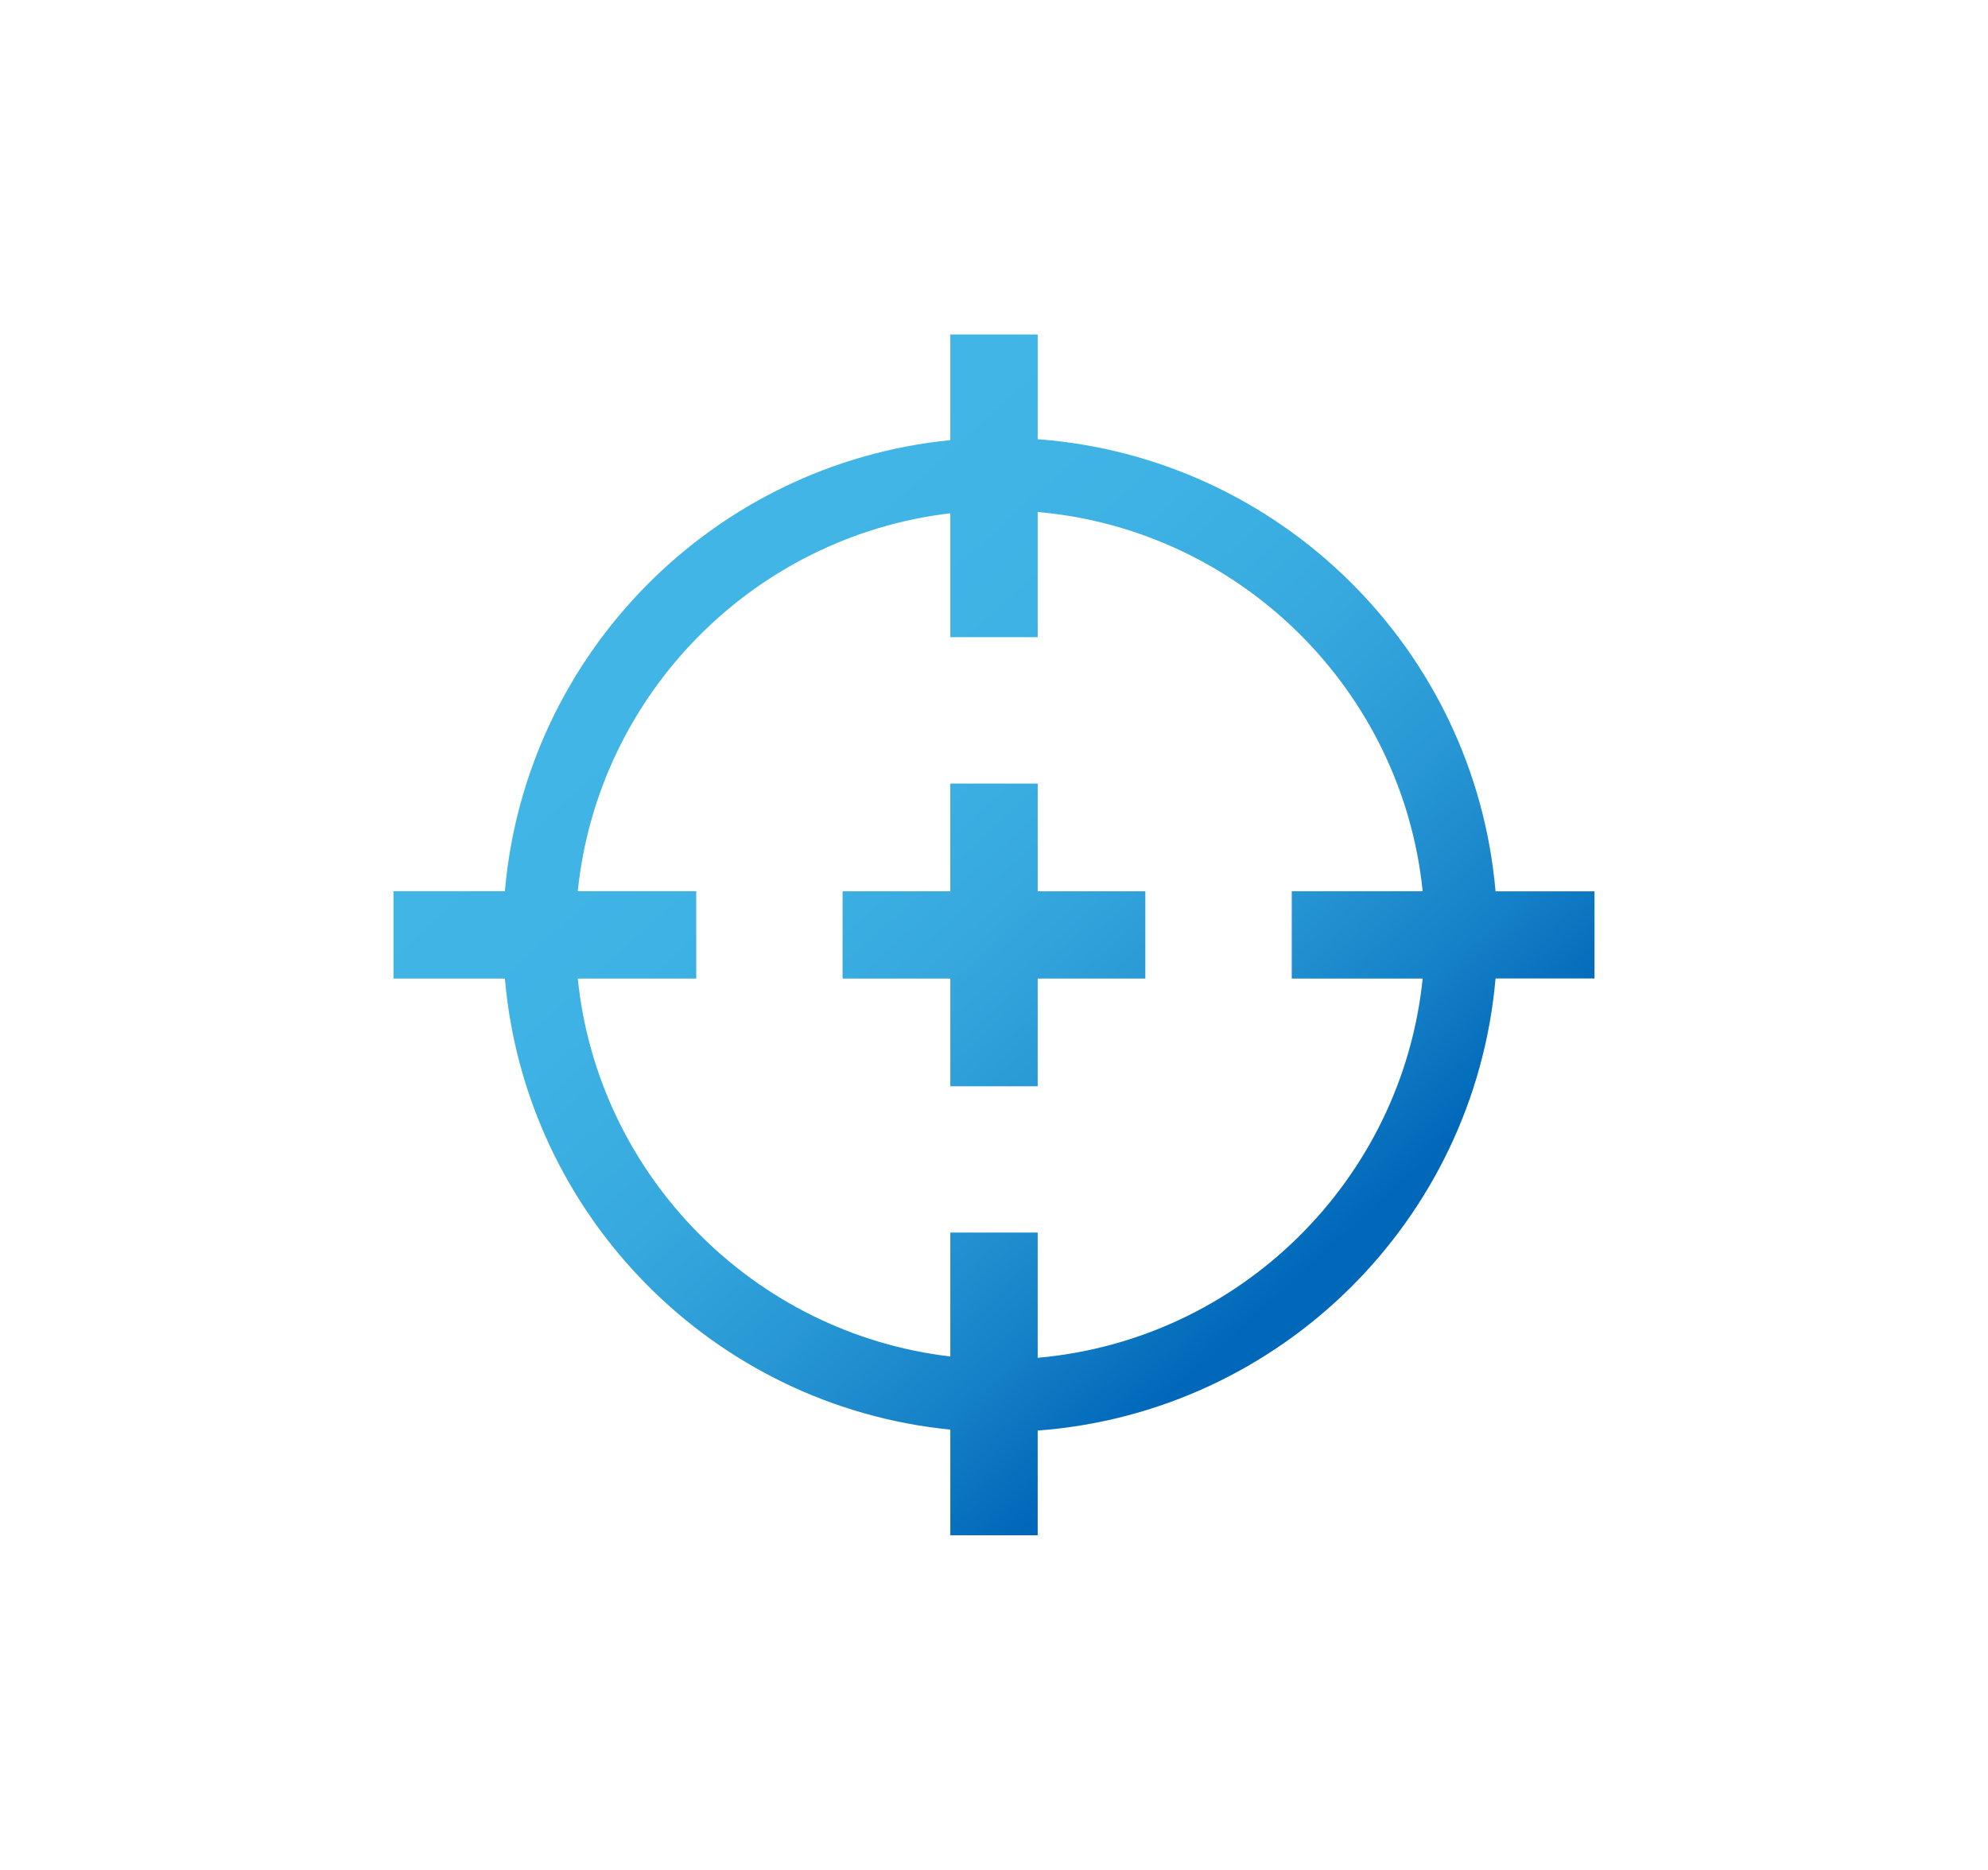
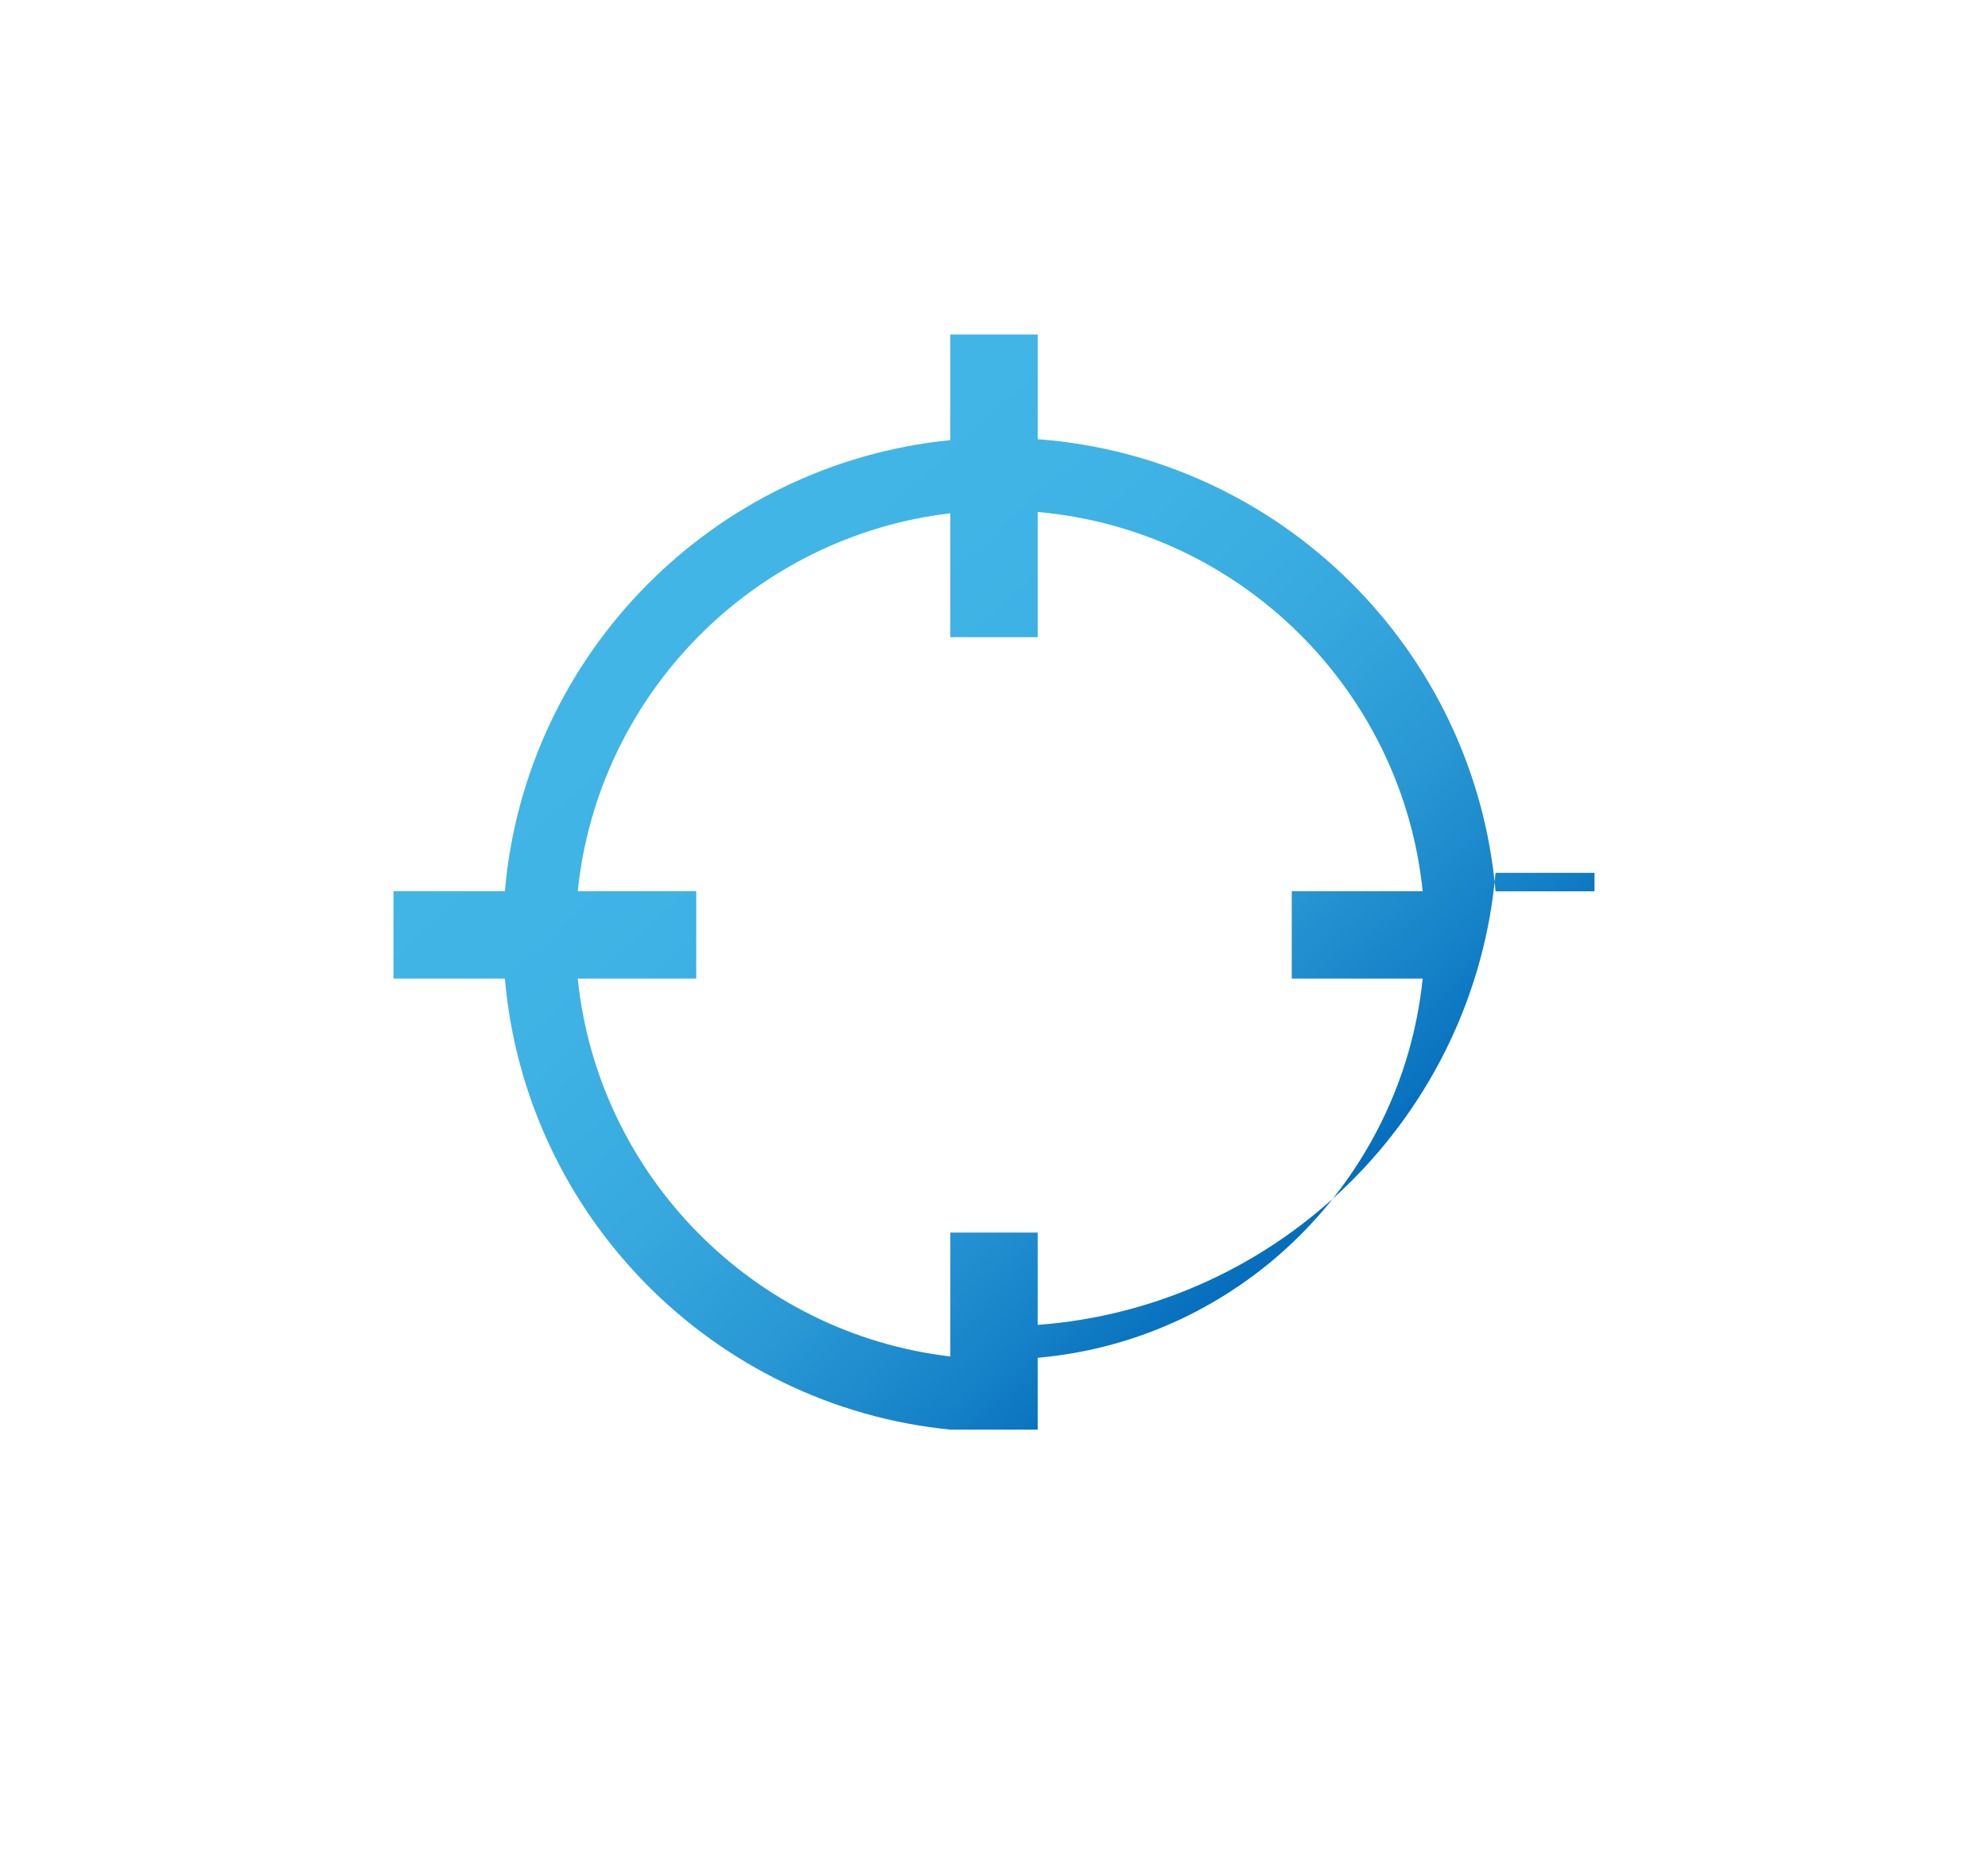
<svg xmlns="http://www.w3.org/2000/svg" xmlns:xlink="http://www.w3.org/1999/xlink" id="a" viewBox="0 0 212.75 200.14">
  <defs>
    <style>.d{fill:url(#b);}.d,.e{stroke-width:0px;}.e{fill:url(#c);}</style>
    <linearGradient id="b" x1="139.97" y1="136.27" x2="74.63" y2="64.45" gradientUnits="userSpaceOnUse">
      <stop offset="0" stop-color="#0067b9" />
      <stop offset=".15" stop-color="#1480c7" />
      <stop offset=".33" stop-color="#2897d4" />
      <stop offset=".52" stop-color="#36a8de" />
      <stop offset=".74" stop-color="#3eb2e4" />
      <stop offset="1" stop-color="#41b6e6" />
    </linearGradient>
    <linearGradient id="c" x1="139.61" y1="136.6" x2="74.27" y2="64.78" xlink:href="#b" />
  </defs>
-   <path class="d" d="m170.64,95.4h-10.59c-2.25-25.88-23.02-46.45-49-48.39v-11.21h-9.35v11.31c-25.35,2.52-45.46,22.84-47.67,48.28h-11.92v9.35h11.92c2.21,25.44,22.32,45.76,47.67,48.28v11.31h9.35v-11.21c25.97-1.94,46.74-22.5,49-48.39h10.59v-9.35Zm-59.59,49.93v-13.4h-9.35v13.26c-21.02-2.47-37.71-19.34-39.87-40.45h12.68v-9.35h-12.68c2.17-21.11,18.85-37.98,39.87-40.45v13.26h9.35v-13.4c21.65,1.9,38.99,19.03,41.2,40.59h-14.01v9.35h14.01c-2.21,21.56-19.55,38.69-41.2,40.59Z" />
-   <polygon class="e" points="111.05 83.87 101.7 83.87 101.7 95.4 90.17 95.4 90.17 104.74 101.7 104.74 101.7 116.27 111.05 116.27 111.05 104.74 122.57 104.74 122.57 95.4 111.05 95.4 111.05 83.87" />
+   <path class="d" d="m170.64,95.4h-10.59c-2.25-25.88-23.02-46.45-49-48.39v-11.21h-9.35v11.31c-25.35,2.52-45.46,22.84-47.67,48.28h-11.92v9.35h11.92c2.21,25.44,22.32,45.76,47.67,48.28h9.35v-11.21c25.97-1.94,46.74-22.5,49-48.39h10.59v-9.35Zm-59.59,49.93v-13.4h-9.35v13.26c-21.02-2.47-37.71-19.34-39.87-40.45h12.68v-9.35h-12.68c2.17-21.11,18.85-37.98,39.87-40.45v13.26h9.35v-13.4c21.65,1.9,38.99,19.03,41.2,40.59h-14.01v9.35h14.01c-2.21,21.56-19.55,38.69-41.2,40.59Z" />
</svg>